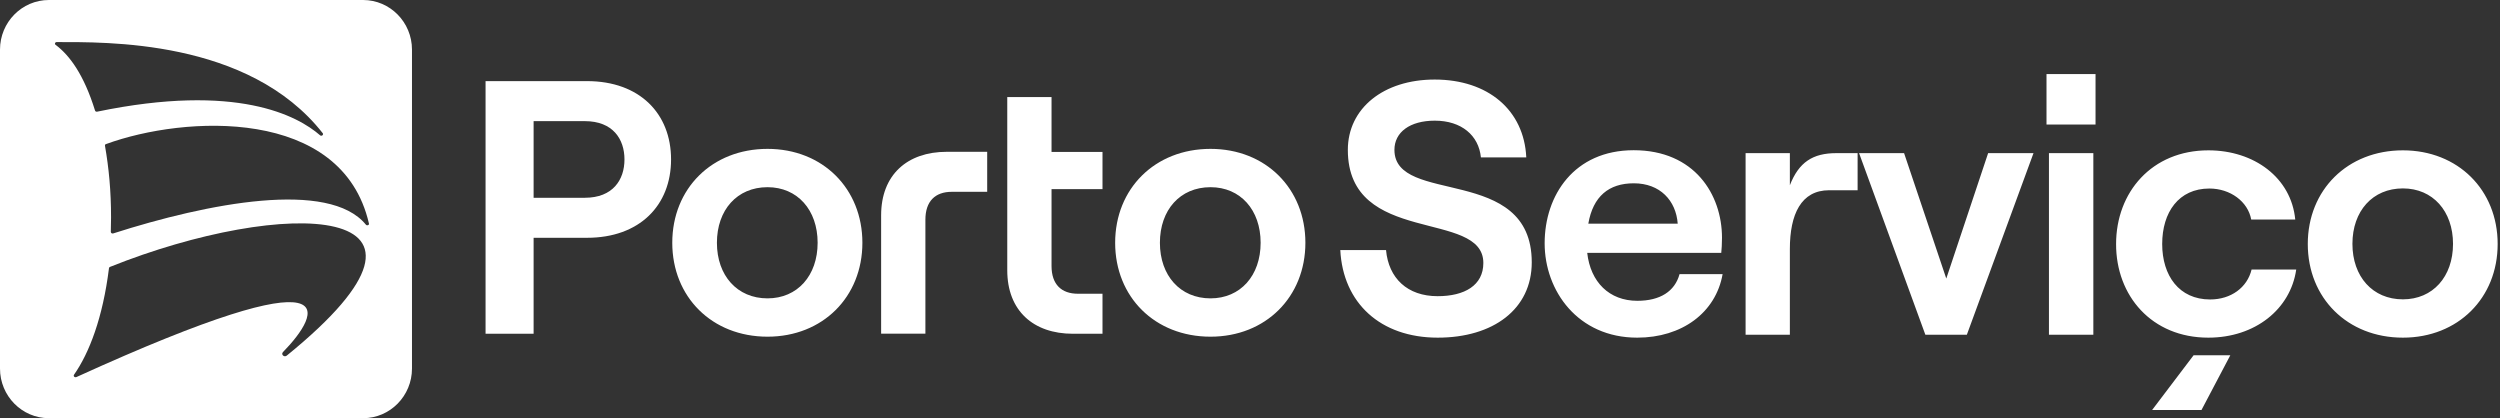
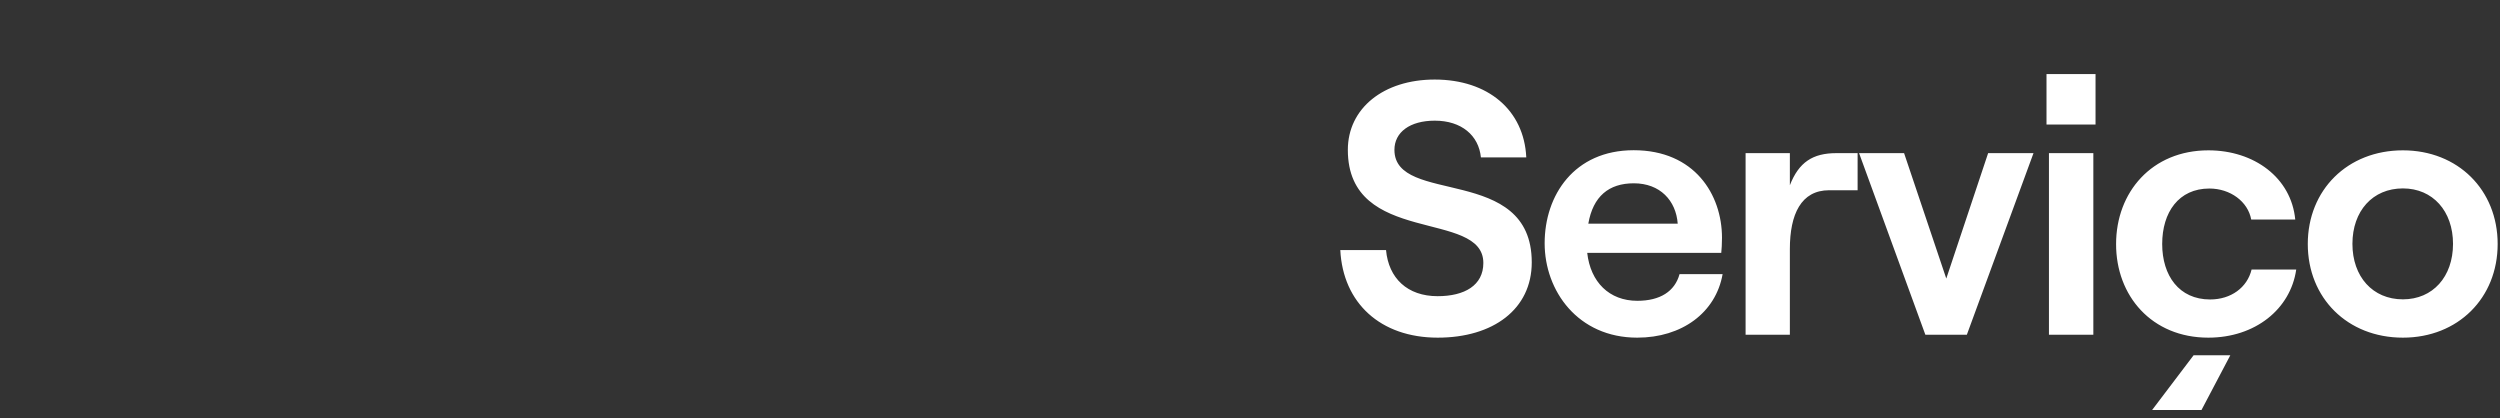
<svg xmlns="http://www.w3.org/2000/svg" width="275" height="46" viewBox="0 0 275 46" fill="none">
  <rect x="0" y="0" width="275" height="46" fill="#333333" stroke="none" />
-   <path d="M101.794 36.714V24.164C101.794 22.143 102.864 21.1 104.697 21.1H108.591V16.698H104.149C99.787 16.698 96.924 19.24 96.924 23.682V36.701H101.794V36.714Z" fill="white" />
  <path d="M158.15 37.142C164.251 37.142 168.493 34.011 168.493 28.86C168.493 18.036 153.387 22.638 153.387 16.484C153.387 14.544 155.086 13.273 157.829 13.273C160.759 13.273 162.659 14.892 162.9 17.313H167.891C167.65 12.122 163.689 8.75 157.816 8.75C152.183 8.75 148.262 11.921 148.262 16.484C148.262 27.107 163.168 22.986 163.168 28.927C163.168 31.389 161.107 32.58 158.137 32.58C154.805 32.58 152.745 30.599 152.464 27.509H147.433C147.727 33.329 151.848 37.142 158.15 37.142ZM184.749 30.158C184.227 32.058 182.609 33.088 180.106 33.088C177.016 33.088 174.955 31.028 174.594 27.816H189.339C189.379 27.415 189.419 26.826 189.419 26.157C189.419 21.407 186.409 16.524 179.705 16.524C173.162 16.524 169.911 21.474 169.911 26.759C169.911 31.991 173.564 37.142 180.093 37.142C185.004 37.142 188.737 34.399 189.486 30.158H184.749ZM179.719 20.163C182.609 20.163 184.361 22.063 184.549 24.605H174.714C175.236 21.595 176.976 20.163 179.719 20.163ZM204.337 20.926V16.845H201.996C199.414 16.845 197.875 17.835 196.885 20.377V16.845H192.015V36.821H196.885V27.388C196.885 23.575 198.116 20.926 201.207 20.926H204.337ZM211.79 36.821H216.353L223.685 16.845H218.694L214.091 30.64L209.449 16.845H204.498L211.79 36.821ZM225.116 13.701H230.509V8.148H225.116V13.701ZM225.384 36.821H230.268V16.845H225.384V36.821ZM242.912 37.142C248.063 37.142 251.956 34.011 252.585 29.649H247.675C247.193 31.63 245.414 32.941 243.112 32.941C239.7 32.941 237.841 30.319 237.841 26.84C237.841 23.348 239.66 20.738 243.032 20.738C245.333 20.738 247.273 22.17 247.635 24.15H252.478C252.037 19.548 247.956 16.537 242.925 16.537C236.703 16.537 232.77 21.14 232.77 26.84C232.756 32.539 236.69 37.142 242.912 37.142ZM242.162 45.103L245.333 39.082H241.293L236.73 45.103H242.162ZM264.319 37.142C270.381 37.142 274.742 32.78 274.742 26.84C274.742 20.899 270.381 16.537 264.319 16.537C258.218 16.537 253.856 20.899 253.856 26.84C253.856 32.78 258.218 37.142 264.319 37.142ZM264.319 32.928C260.988 32.928 258.767 30.425 258.767 26.826C258.767 23.214 260.988 20.725 264.319 20.725C267.611 20.725 269.832 23.227 269.832 26.826C269.832 30.439 267.611 32.928 264.319 32.928Z" fill="white" />
-   <path d="M53.412 36.714H58.697V26.157H64.571C70.365 26.157 73.817 22.584 73.817 17.54C73.817 12.496 70.365 8.923 64.571 8.923H53.412V36.714ZM58.697 21.741V13.325H64.33C67.421 13.325 68.692 15.306 68.692 17.54C68.692 19.774 67.421 21.755 64.33 21.755H58.697V21.741ZM84.427 37.035C90.501 37.035 94.863 32.659 94.863 26.705C94.863 20.751 90.501 16.376 84.427 16.376C78.312 16.376 73.95 20.751 73.95 26.705C73.95 32.659 78.312 37.035 84.427 37.035ZM84.427 32.82C81.095 32.82 78.861 30.318 78.861 26.705C78.861 23.093 81.082 20.591 84.427 20.591C87.718 20.591 89.939 23.093 89.939 26.705C89.939 30.318 87.718 32.82 84.427 32.82ZM110.799 10.663V29.729C110.799 34.171 113.662 36.714 118.024 36.714H121.275V32.311H118.572C116.753 32.311 115.669 31.281 115.669 29.261V20.805H121.275V16.71H115.669V10.676H110.799V10.663ZM133.156 37.035C139.231 37.035 143.593 32.659 143.593 26.705C143.593 20.751 139.231 16.376 133.156 16.376C127.042 16.376 122.667 20.751 122.667 26.705C122.667 32.659 127.028 37.035 133.156 37.035ZM133.156 32.82C129.825 32.82 127.59 30.318 127.59 26.705C127.59 23.093 129.811 20.591 133.156 20.591C136.448 20.591 138.669 23.093 138.669 26.705C138.669 30.318 136.448 32.82 133.156 32.82Z" fill="white" />
-   <path d="M39.939 0H5.379C2.408 0 0 2.449 0 5.459V40.541C0 43.551 2.408 46 5.379 46H39.939C42.909 46 45.318 43.551 45.318 40.541V5.459C45.318 2.449 42.909 0 39.939 0ZM6.141 4.951C5.967 4.857 6.048 4.629 6.235 4.629C11.493 4.643 27.349 4.255 35.51 14.664C35.617 14.838 35.363 15.026 35.203 14.878C32.741 12.738 26.064 9.098 10.691 12.283C10.584 12.309 10.476 12.256 10.45 12.149C9.232 8.229 7.68 6.115 6.141 4.951ZM31.536 39.123C31.256 39.337 30.881 38.989 31.122 38.735C35.309 34.453 38.748 27.656 8.403 41.478C8.215 41.558 8.028 41.37 8.148 41.21C9.821 38.815 11.306 34.962 11.988 29.503C11.988 29.436 12.042 29.382 12.109 29.355C31.135 21.729 52.61 22.01 31.536 39.123ZM40.247 24.713C36.206 19.749 22.853 22.344 12.457 25.676C12.323 25.716 12.189 25.636 12.189 25.502C12.202 24.98 12.216 24.445 12.216 23.91C12.216 20.993 11.975 18.491 11.547 16.029C11.534 15.935 11.587 15.855 11.681 15.842C20.284 12.697 37.624 11.734 40.581 24.579C40.648 24.753 40.367 24.86 40.247 24.713Z" fill="white" />
</svg>